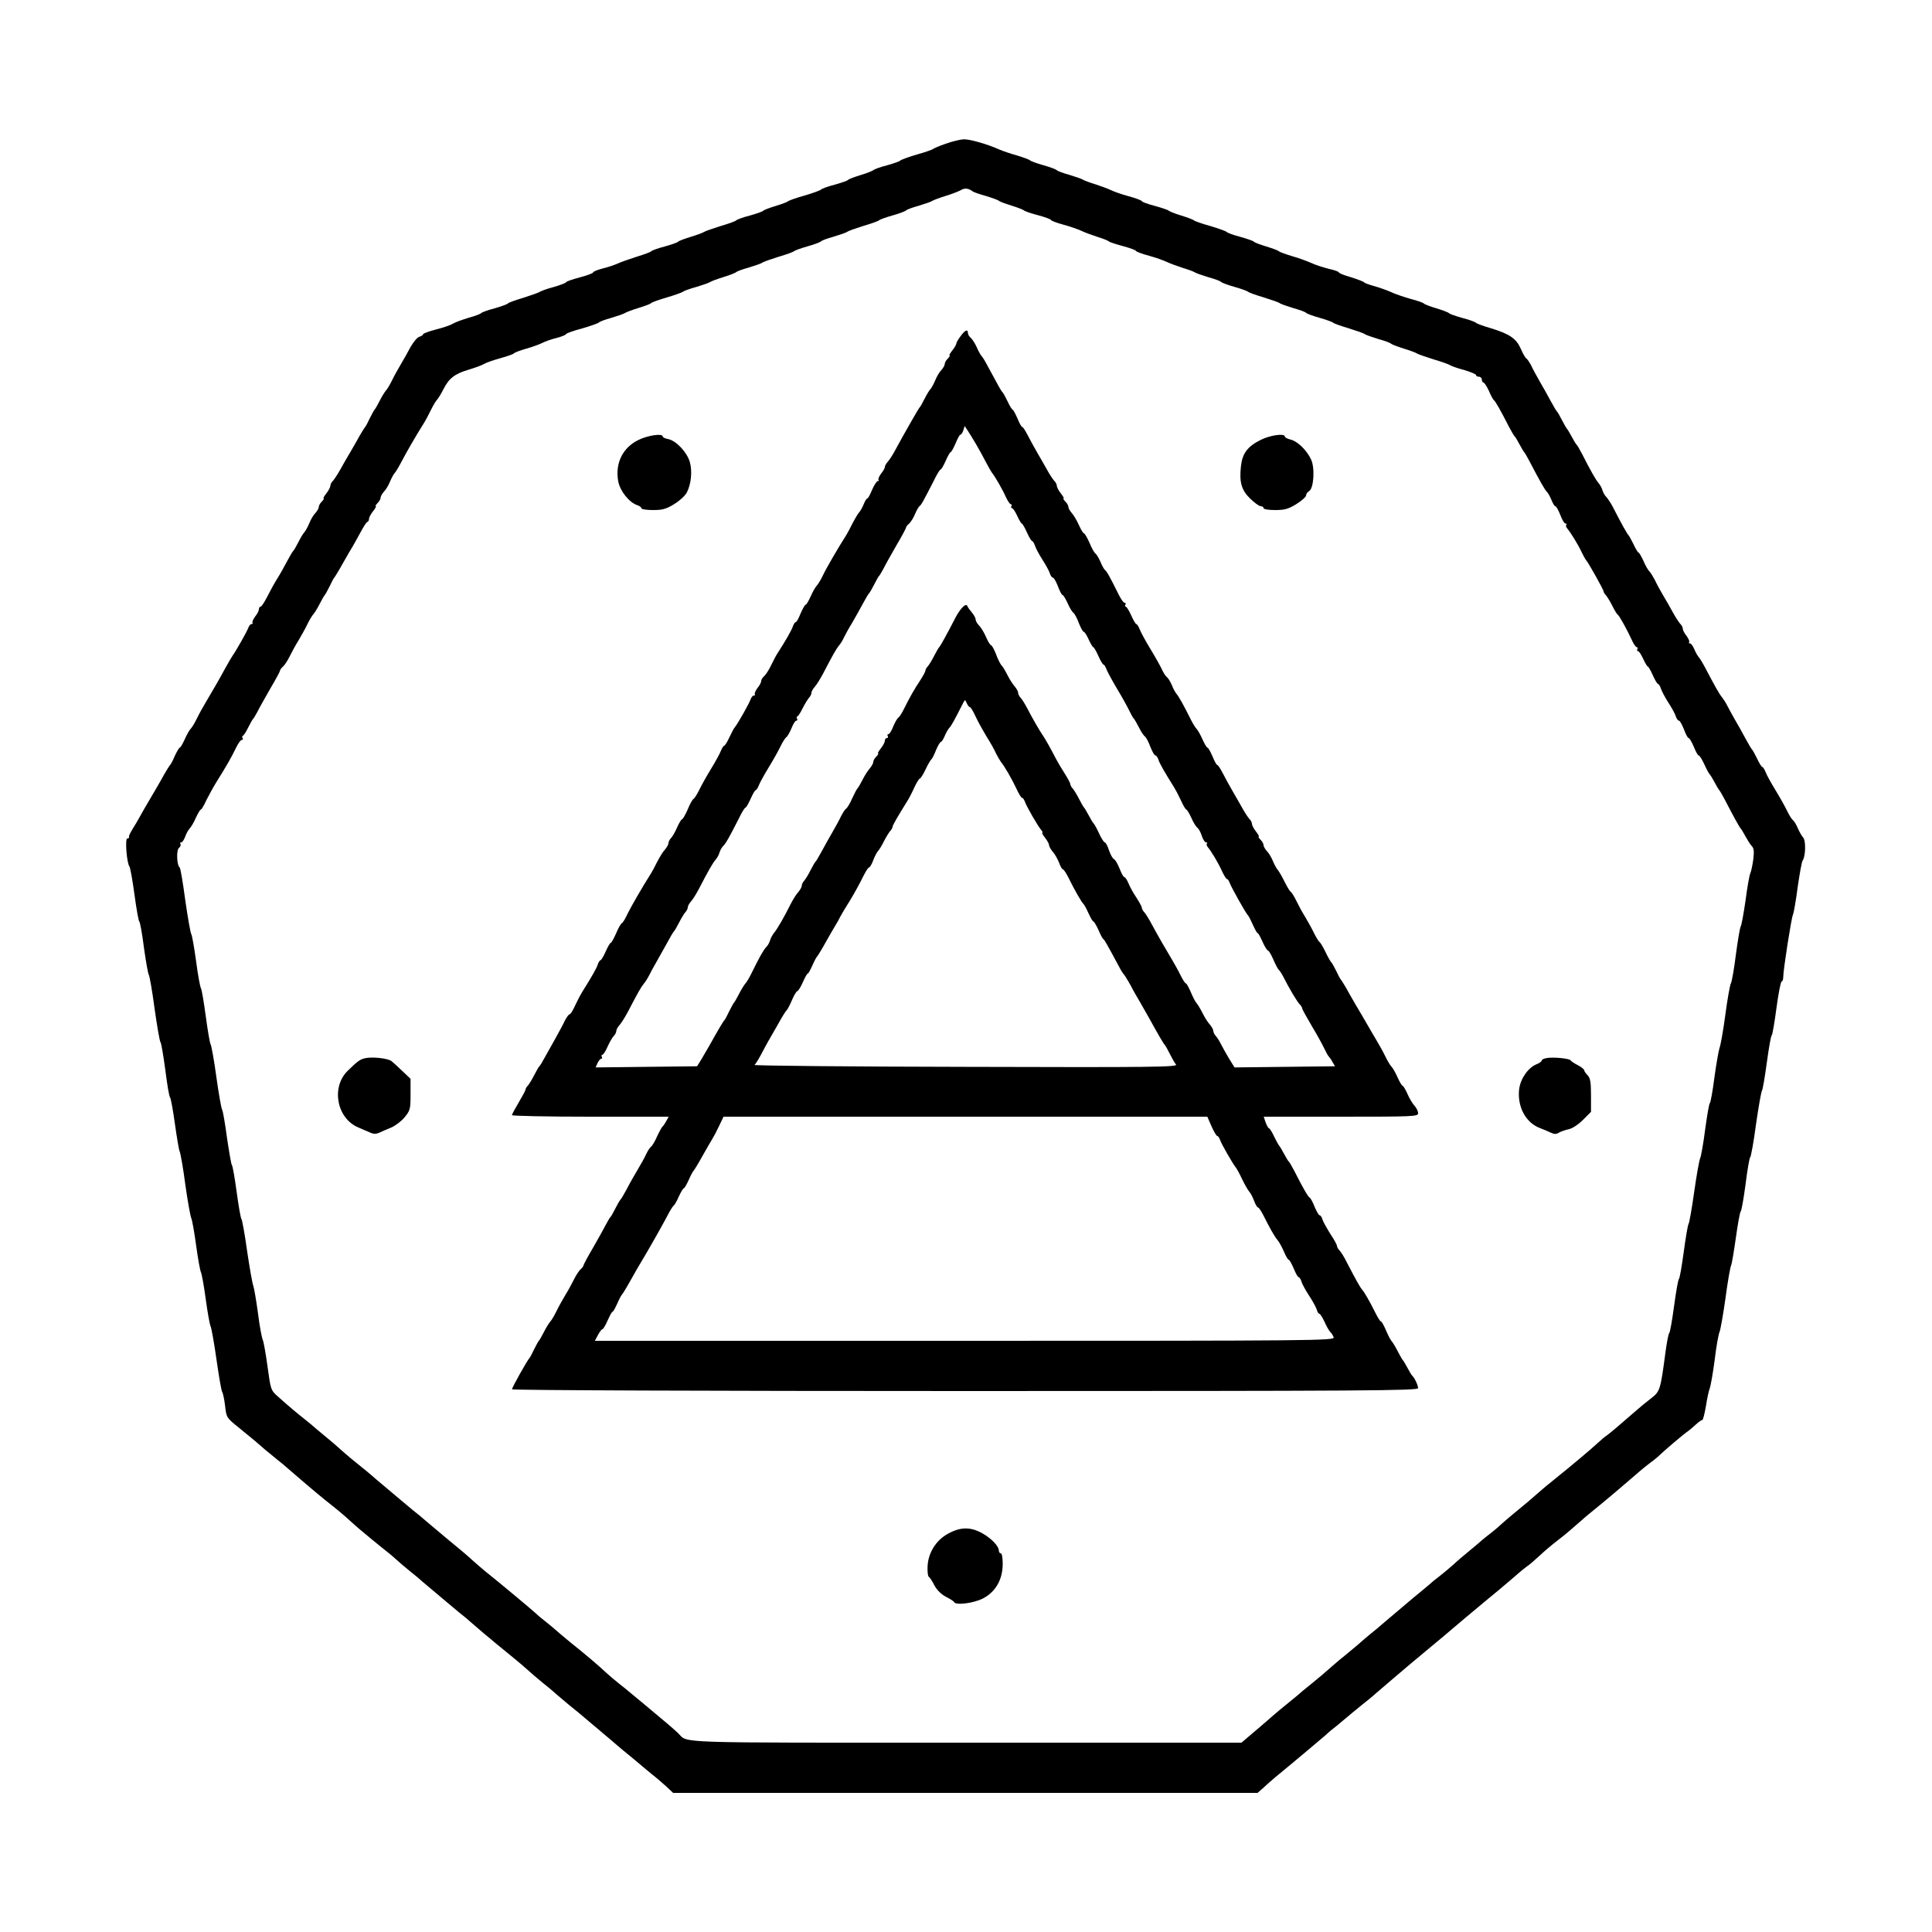
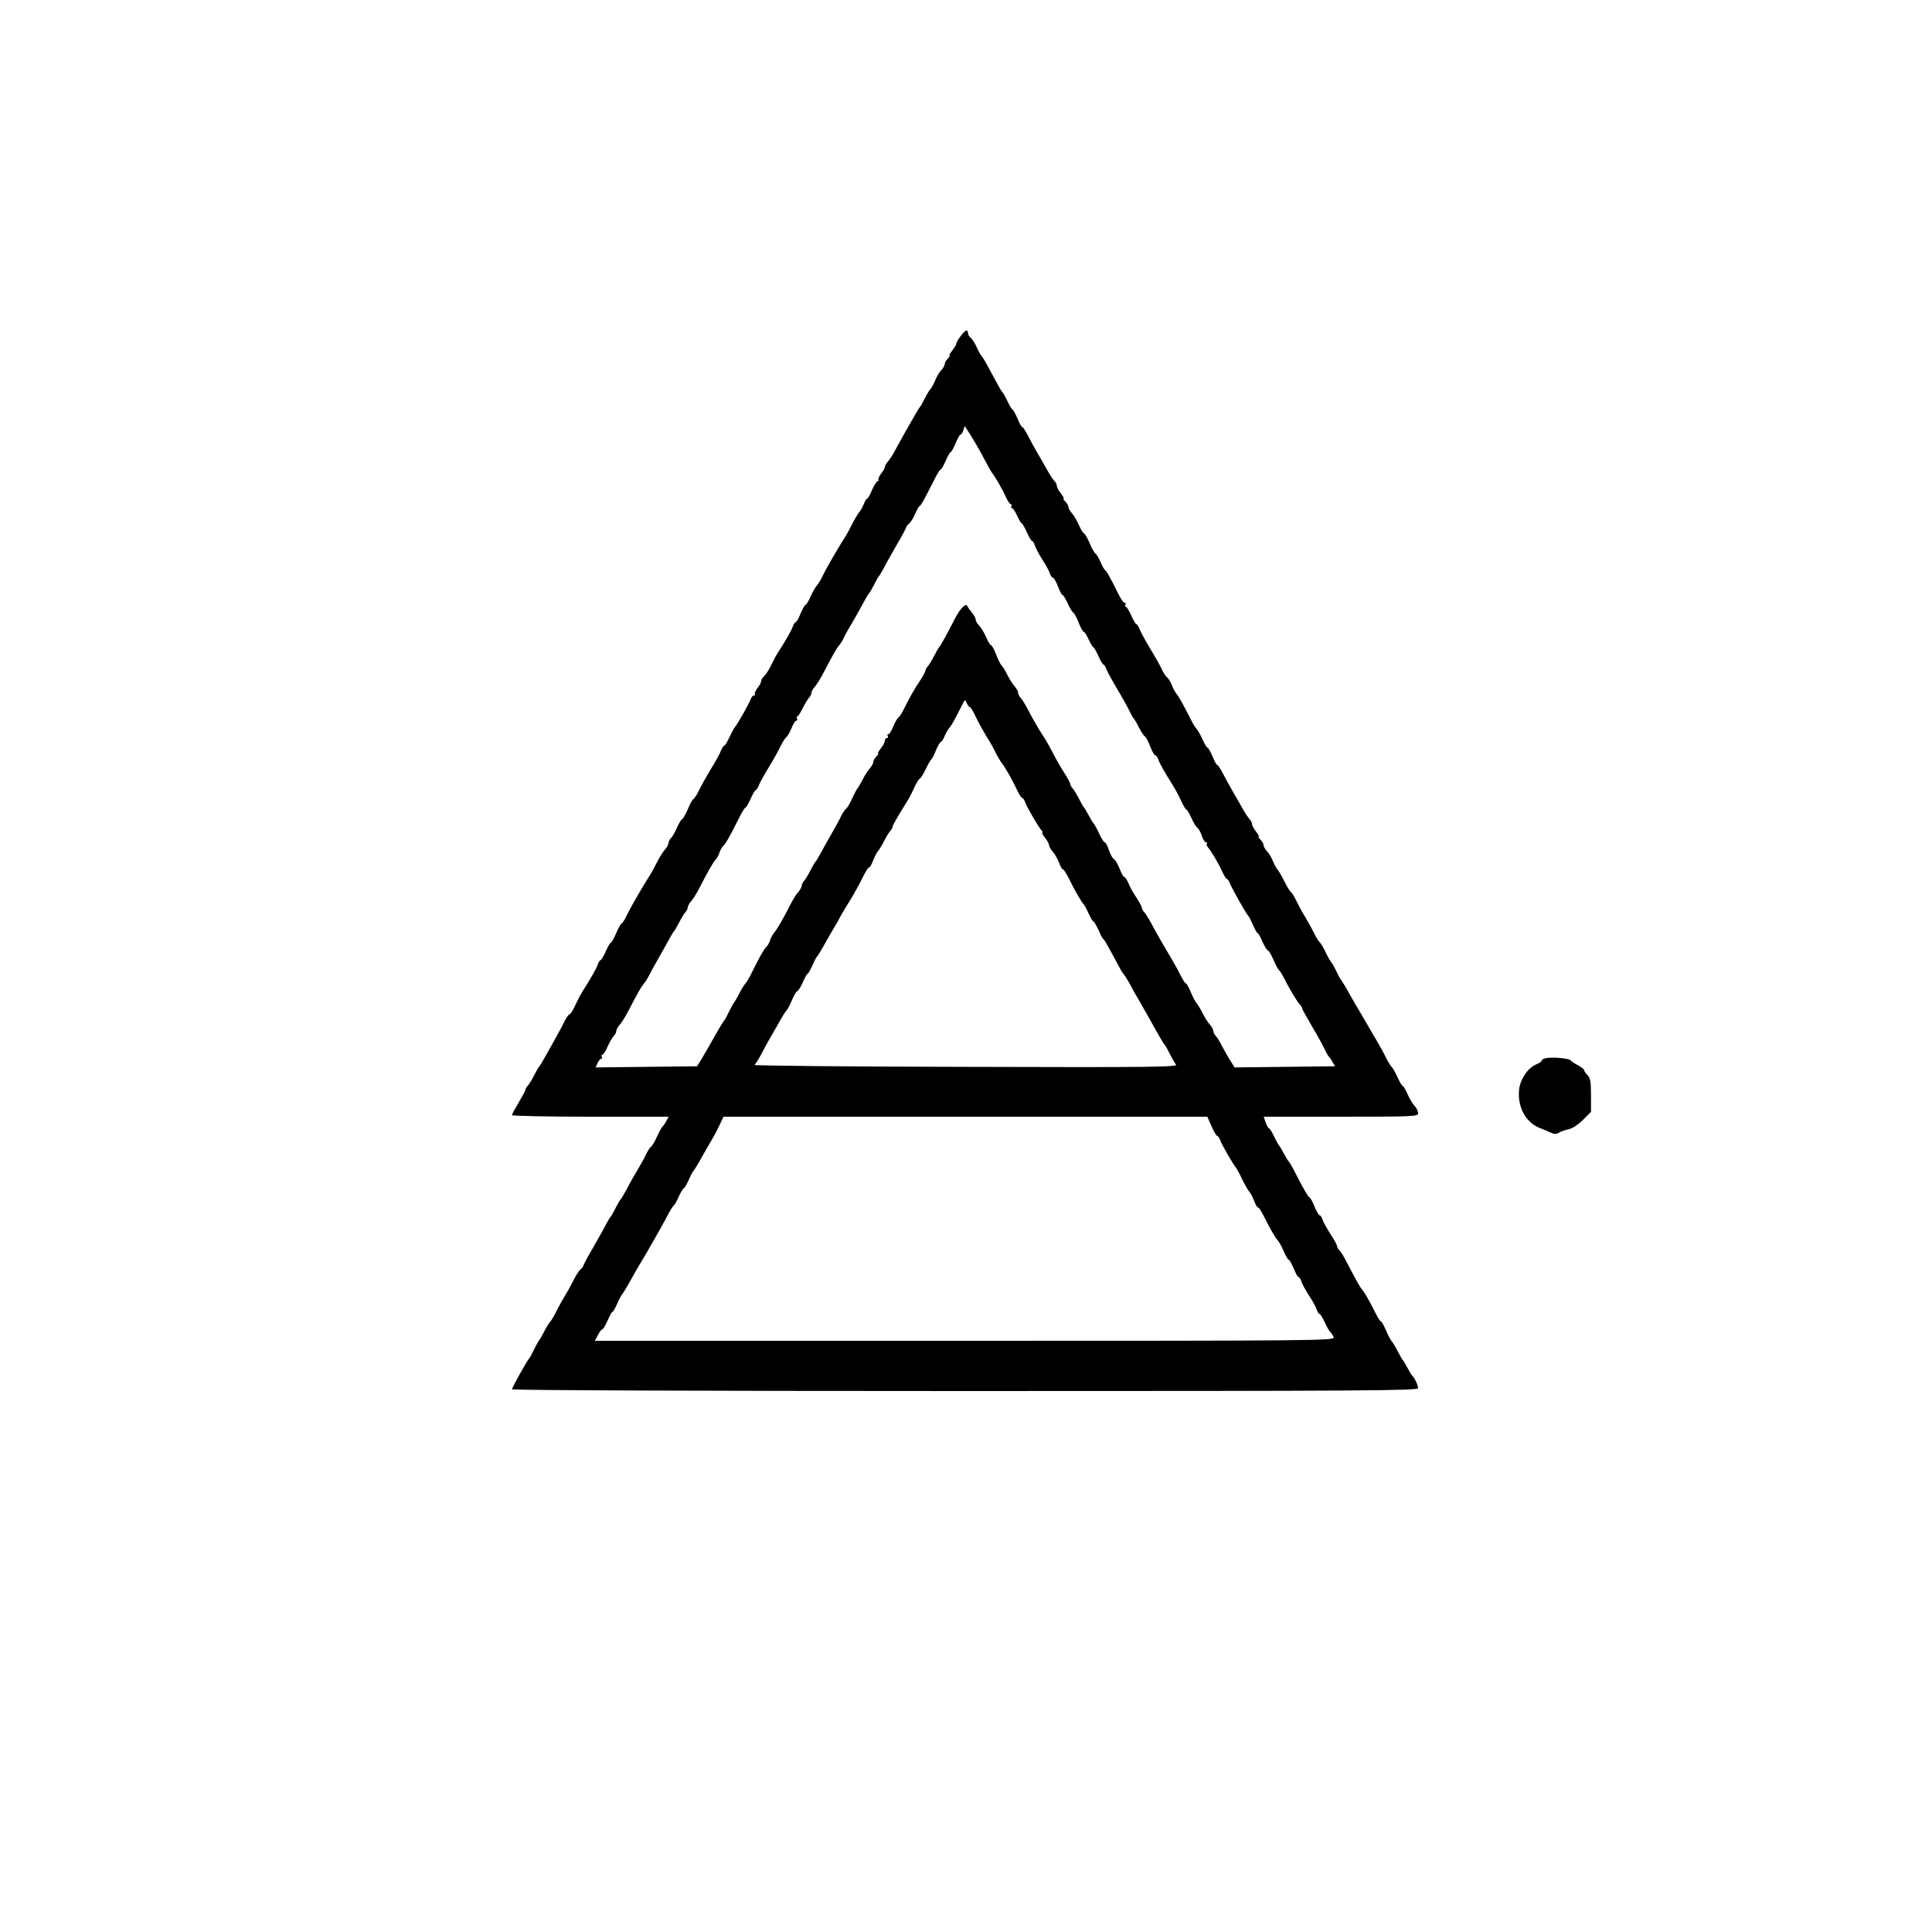
<svg xmlns="http://www.w3.org/2000/svg" version="1.0" width="1000pt" height="1000pt" viewBox="0 0 1000 1000" preserveAspectRatio="xMidYMid meet">
  <g transform="translate(0,1000) scale(0.1,-0.1)" fill="#000000" stroke="none">
-     <path d="M4895 9256 c-33 -11 -62 -24 -65 -27 -3 -3 -41 -17 -85 -29 -44 -13 -82 -27 -85 -31 -3 -4 -34 -15 -70 -25 -36 -9 -67 -21 -70 -25 -3 -3 -32 -15 -65 -25 -33 -10 -62 -21 -65 -25 -3 -4 -34 -15 -70 -25 -36 -9 -67 -21 -70 -25 -3 -4 -41 -18 -85 -31 -44 -12 -82 -26 -85 -29 -3 -4 -32 -15 -65 -25 -33 -10 -62 -21 -65 -25 -3 -4 -34 -15 -70 -25 -36 -9 -67 -21 -70 -25 -3 -4 -39 -17 -80 -29 -41 -13 -79 -26 -85 -30 -5 -4 -37 -16 -70 -26 -33 -10 -62 -21 -65 -25 -3 -4 -34 -15 -70 -25 -36 -9 -67 -21 -70 -25 -3 -4 -36 -16 -75 -28 -38 -12 -83 -28 -100 -36 -16 -7 -51 -19 -77 -25 -27 -7 -48 -16 -48 -20 0 -4 -31 -16 -70 -26 -38 -10 -70 -21 -70 -25 0 -3 -28 -14 -62 -24 -35 -9 -67 -21 -73 -25 -5 -4 -44 -18 -85 -31 -41 -12 -77 -25 -80 -29 -3 -4 -34 -16 -70 -26 -36 -9 -67 -21 -70 -25 -3 -4 -32 -15 -65 -24 -33 -10 -69 -23 -80 -30 -11 -7 -50 -21 -87 -30 -38 -10 -68 -21 -68 -25 0 -4 -9 -10 -19 -13 -11 -2 -31 -27 -46 -53 -14 -27 -37 -67 -50 -89 -13 -22 -34 -59 -45 -82 -11 -23 -26 -48 -33 -55 -6 -7 -21 -31 -32 -53 -11 -22 -23 -42 -26 -45 -3 -3 -14 -23 -25 -45 -10 -22 -21 -42 -24 -45 -3 -3 -24 -36 -45 -75 -22 -38 -44 -77 -50 -86 -5 -9 -21 -36 -34 -60 -13 -23 -30 -49 -37 -57 -8 -7 -14 -19 -14 -26 0 -7 -9 -25 -21 -40 -11 -14 -18 -26 -14 -26 4 0 -1 -7 -9 -16 -9 -8 -16 -21 -16 -28 0 -7 -8 -21 -18 -32 -10 -10 -24 -34 -31 -52 -8 -19 -19 -39 -25 -46 -6 -6 -20 -29 -31 -51 -11 -22 -23 -42 -26 -45 -4 -3 -18 -27 -33 -55 -14 -27 -37 -68 -51 -90 -14 -22 -37 -64 -51 -92 -15 -29 -30 -53 -35 -53 -5 0 -9 -6 -9 -14 0 -7 -9 -25 -20 -38 -10 -14 -16 -28 -13 -32 3 -3 1 -6 -5 -6 -6 0 -13 -9 -17 -20 -6 -18 -65 -122 -82 -145 -4 -6 -20 -33 -35 -60 -34 -63 -72 -128 -103 -180 -13 -22 -34 -59 -45 -82 -11 -23 -26 -48 -33 -55 -7 -7 -21 -32 -31 -55 -11 -24 -22 -43 -26 -43 -3 0 -14 -19 -25 -42 -10 -24 -21 -45 -25 -48 -3 -3 -24 -36 -45 -75 -22 -38 -44 -77 -50 -86 -5 -9 -22 -38 -38 -65 -15 -27 -33 -58 -39 -69 -36 -58 -42 -71 -40 -77 1 -5 -3 -8 -9 -8 -13 0 -3 -127 11 -145 4 -5 16 -71 26 -145 10 -74 21 -137 25 -140 4 -3 15 -63 24 -135 10 -71 21 -134 25 -140 4 -5 18 -84 30 -175 13 -91 26 -169 31 -175 4 -5 15 -71 25 -145 9 -74 20 -137 24 -140 4 -3 15 -63 25 -135 10 -71 21 -137 25 -145 4 -8 18 -85 29 -170 12 -85 26 -164 31 -175 5 -11 16 -74 25 -140 9 -66 20 -129 25 -140 5 -11 16 -74 25 -140 9 -66 20 -129 25 -140 5 -11 19 -90 31 -175 12 -85 25 -159 29 -165 4 -5 11 -38 15 -71 7 -62 7 -62 73 -115 73 -59 102 -84 136 -114 13 -11 40 -33 61 -50 21 -16 45 -37 54 -45 28 -25 155 -133 195 -165 61 -48 97 -78 126 -105 15 -14 38 -34 51 -45 13 -11 40 -33 60 -50 19 -16 53 -43 74 -60 21 -16 50 -41 65 -55 15 -14 45 -38 65 -55 21 -16 49 -40 62 -52 13 -11 42 -35 63 -53 21 -18 50 -42 63 -53 14 -12 42 -35 62 -52 21 -16 51 -41 66 -55 16 -14 44 -38 64 -55 20 -16 47 -39 60 -50 13 -11 40 -33 61 -50 57 -46 94 -78 124 -105 15 -14 45 -38 65 -55 21 -16 49 -40 62 -52 13 -11 42 -36 65 -55 40 -32 74 -60 124 -103 13 -11 40 -33 59 -50 20 -16 49 -41 65 -55 16 -14 45 -38 66 -55 20 -16 47 -39 60 -50 12 -11 40 -33 60 -50 21 -16 54 -45 73 -62 l35 -33 1513 0 1512 0 31 27 c16 16 45 40 62 55 100 82 247 206 264 221 6 7 29 26 50 42 21 17 45 37 54 45 9 8 43 36 75 62 33 26 67 54 75 62 8 7 49 42 90 77 87 74 89 76 195 164 44 36 91 76 105 88 34 29 112 95 175 147 66 54 92 76 154 129 28 25 60 51 71 58 10 7 36 30 58 50 22 21 63 56 92 78 45 35 71 57 130 109 8 8 49 42 90 75 41 34 89 74 106 89 17 15 55 47 83 71 28 25 61 51 73 60 12 8 29 22 38 30 32 31 131 115 151 129 11 7 32 25 46 38 14 13 29 24 34 24 4 0 12 33 19 73 6 39 15 81 20 92 4 11 16 76 25 145 8 69 20 134 25 145 5 11 19 90 31 175 11 85 25 162 29 170 4 8 15 74 25 145 10 72 21 132 25 135 4 3 15 66 25 140 9 74 20 137 24 140 4 3 18 79 30 170 13 91 27 170 31 175 4 6 15 71 25 145 10 74 21 137 25 140 4 3 15 67 25 143 10 75 22 137 27 137 4 0 8 10 8 23 0 36 41 300 50 322 5 11 16 76 25 145 10 69 21 130 25 135 16 21 18 105 3 120 -7 8 -20 30 -28 49 -8 19 -19 37 -25 41 -5 3 -19 25 -30 48 -11 23 -38 71 -60 107 -22 36 -45 77 -51 93 -6 15 -14 27 -17 27 -4 0 -16 19 -27 43 -11 23 -23 44 -26 47 -4 3 -18 28 -33 55 -15 28 -40 73 -56 100 -16 28 -34 61 -41 75 -7 14 -19 32 -26 41 -14 16 -39 62 -85 149 -13 25 -28 50 -34 57 -6 6 -17 25 -24 42 -7 17 -17 31 -23 31 -6 0 -7 3 -4 6 3 4 -3 18 -13 32 -11 13 -20 31 -20 38 0 7 -6 19 -14 26 -7 8 -24 34 -37 58 -13 24 -36 64 -51 89 -15 25 -34 60 -42 78 -9 17 -21 37 -28 45 -8 7 -22 32 -32 56 -11 23 -22 42 -25 42 -3 0 -15 19 -26 43 -11 23 -23 44 -26 47 -6 5 -36 58 -82 148 -10 19 -25 41 -32 49 -8 7 -17 23 -21 36 -3 12 -13 29 -21 38 -14 17 -41 64 -84 149 -13 25 -26 47 -30 50 -3 3 -14 21 -24 40 -10 19 -21 37 -24 40 -3 3 -15 23 -26 45 -11 22 -23 42 -26 45 -4 3 -18 28 -33 55 -15 28 -40 73 -56 100 -16 28 -36 64 -44 82 -9 17 -20 34 -26 38 -5 3 -18 25 -28 49 -24 54 -58 77 -152 106 -41 12 -77 25 -80 29 -3 4 -34 16 -70 25 -36 10 -67 21 -70 25 -3 4 -32 15 -65 25 -33 10 -62 21 -65 25 -3 4 -34 15 -69 24 -35 10 -83 26 -105 37 -23 10 -61 23 -86 30 -25 7 -47 15 -50 19 -3 4 -33 15 -67 26 -35 10 -63 21 -63 25 0 4 -23 12 -50 18 -28 7 -70 20 -93 31 -23 10 -69 27 -102 36 -33 10 -62 21 -65 24 -3 4 -32 15 -65 25 -33 10 -62 21 -65 25 -3 4 -34 15 -70 25 -35 9 -67 21 -70 25 -3 4 -41 18 -85 31 -44 12 -82 26 -85 29 -3 4 -32 15 -65 25 -33 10 -62 22 -65 25 -3 4 -35 15 -72 25 -38 10 -68 21 -68 25 0 3 -30 15 -67 25 -38 10 -79 25 -93 32 -14 7 -50 20 -80 30 -30 9 -59 20 -65 24 -5 4 -37 15 -70 25 -33 9 -62 20 -65 24 -3 4 -34 16 -70 26 -36 10 -67 22 -70 26 -3 3 -32 14 -65 24 -33 9 -73 23 -90 30 -61 28 -155 55 -187 54 -18 -1 -60 -11 -93 -23z m140 -247 c6 -4 37 -15 70 -24 33 -10 62 -21 65 -24 3 -4 32 -15 65 -25 33 -10 62 -22 65 -25 3 -4 35 -15 73 -25 37 -10 67 -21 67 -25 0 -3 30 -15 68 -25 37 -10 78 -25 92 -32 14 -7 50 -20 80 -30 30 -9 57 -20 60 -24 3 -3 35 -14 73 -24 37 -10 67 -21 67 -25 0 -3 30 -15 68 -25 37 -10 78 -25 92 -32 14 -7 50 -20 80 -30 30 -9 60 -20 65 -24 6 -4 37 -15 70 -25 33 -9 62 -20 65 -24 3 -4 34 -16 70 -26 36 -10 67 -22 70 -25 3 -4 39 -17 80 -29 41 -13 80 -26 85 -31 6 -4 37 -15 70 -25 33 -9 62 -20 65 -24 3 -4 34 -16 70 -26 36 -10 67 -22 70 -25 3 -4 39 -17 80 -29 41 -13 80 -26 85 -31 6 -4 37 -15 70 -25 33 -9 62 -20 65 -24 3 -3 32 -15 65 -25 33 -10 65 -22 70 -26 6 -4 44 -17 85 -30 41 -12 80 -26 85 -30 6 -4 38 -16 73 -25 34 -10 62 -22 62 -26 0 -5 7 -9 15 -9 8 0 15 -7 15 -15 0 -8 4 -15 8 -15 5 0 17 -19 28 -42 10 -24 22 -46 26 -49 8 -5 36 -55 79 -139 13 -25 26 -47 30 -50 3 -3 14 -21 24 -40 10 -19 21 -37 24 -40 3 -3 16 -25 29 -50 52 -100 78 -145 88 -155 6 -5 17 -25 24 -42 7 -18 16 -33 20 -33 5 0 16 -20 26 -45 9 -25 21 -45 27 -45 6 0 8 -3 4 -6 -3 -3 -2 -11 4 -18 20 -24 58 -86 75 -123 10 -21 21 -40 24 -43 9 -8 90 -152 90 -161 0 -4 6 -14 13 -21 6 -7 21 -31 32 -53 11 -22 23 -43 28 -46 9 -6 49 -79 73 -131 9 -21 21 -38 26 -38 5 0 6 -4 3 -10 -3 -5 -2 -10 3 -10 5 0 17 -18 27 -40 10 -22 21 -40 24 -40 3 0 15 -20 26 -45 11 -25 23 -45 27 -45 3 0 10 -10 14 -22 4 -13 21 -46 39 -74 18 -28 36 -60 39 -72 4 -12 11 -22 16 -22 5 0 16 -20 26 -45 9 -25 20 -45 24 -45 5 0 16 -20 27 -45 10 -25 21 -45 25 -45 5 0 18 -21 30 -47 12 -27 25 -50 29 -53 3 -3 14 -21 24 -40 10 -19 21 -37 24 -40 3 -3 16 -25 29 -50 46 -89 77 -145 83 -150 3 -3 14 -21 24 -40 10 -18 24 -41 32 -49 11 -11 13 -27 8 -69 -4 -30 -11 -62 -15 -71 -5 -9 -16 -72 -25 -141 -10 -69 -21 -129 -25 -135 -4 -5 -15 -71 -25 -145 -9 -74 -21 -141 -26 -150 -5 -8 -18 -82 -29 -165 -11 -82 -25 -159 -30 -170 -4 -11 -16 -78 -26 -150 -9 -71 -20 -132 -24 -135 -4 -3 -14 -63 -24 -135 -9 -71 -21 -139 -26 -150 -5 -11 -19 -90 -31 -175 -12 -85 -25 -159 -29 -165 -4 -5 -15 -71 -25 -145 -10 -74 -21 -137 -25 -140 -4 -3 -15 -66 -25 -140 -10 -74 -21 -137 -25 -140 -4 -3 -12 -45 -19 -95 -27 -203 -28 -207 -78 -245 -24 -19 -55 -44 -67 -55 -99 -86 -139 -120 -157 -133 -11 -7 -32 -25 -47 -39 -46 -42 -127 -110 -236 -198 -21 -16 -50 -41 -66 -55 -43 -38 -83 -72 -124 -105 -20 -16 -54 -45 -74 -63 -20 -19 -53 -46 -72 -60 -19 -15 -42 -34 -50 -42 -9 -8 -33 -28 -54 -45 -20 -16 -54 -45 -74 -64 -20 -18 -53 -45 -72 -60 -19 -14 -42 -33 -50 -41 -9 -8 -33 -28 -54 -45 -20 -16 -50 -41 -66 -55 -16 -14 -45 -38 -65 -55 -19 -16 -46 -39 -59 -50 -12 -11 -42 -36 -66 -55 -23 -19 -52 -44 -64 -55 -13 -11 -40 -33 -60 -50 -21 -16 -50 -41 -66 -55 -44 -39 -83 -72 -124 -105 -21 -16 -48 -39 -60 -50 -13 -11 -40 -33 -61 -50 -20 -16 -50 -41 -66 -55 -15 -14 -43 -37 -61 -53 -18 -15 -48 -41 -67 -57 l-35 -30 -1426 0 c-1548 0 -1435 -4 -1490 49 -17 17 -84 74 -165 141 -27 23 -62 51 -76 63 -14 12 -43 36 -64 52 -21 17 -50 41 -65 55 -39 37 -117 103 -185 157 -32 26 -66 55 -75 63 -9 8 -33 29 -54 45 -21 17 -44 35 -50 42 -25 23 -195 165 -262 218 -20 17 -49 41 -64 55 -15 14 -38 34 -51 45 -13 11 -55 46 -94 78 -38 32 -84 71 -101 85 -17 15 -48 41 -69 57 -20 17 -48 40 -62 52 -13 11 -42 35 -63 53 -21 18 -50 42 -63 53 -28 25 -69 59 -123 102 -20 17 -49 41 -64 55 -15 14 -44 39 -64 55 -21 17 -47 39 -60 50 -12 11 -39 34 -60 50 -39 31 -72 58 -138 117 -36 32 -37 35 -53 153 -9 66 -20 129 -25 140 -5 11 -17 74 -25 140 -9 66 -20 129 -24 140 -5 12 -19 93 -32 180 -12 88 -26 162 -29 165 -4 3 -15 66 -25 140 -10 74 -21 137 -25 140 -3 3 -14 66 -25 140 -10 74 -21 140 -25 145 -4 6 -18 82 -30 170 -12 88 -26 165 -30 170 -4 6 -15 71 -25 145 -10 74 -21 140 -25 145 -4 6 -16 69 -25 140 -10 72 -21 135 -25 140 -4 6 -18 84 -31 175 -12 91 -25 167 -29 170 -15 11 -18 89 -4 101 8 6 11 15 8 20 -3 5 -1 9 4 9 6 0 14 13 20 28 5 16 16 35 23 43 8 8 23 33 33 57 11 23 22 42 26 42 3 0 16 21 28 48 13 26 37 70 54 97 47 75 76 125 99 173 11 23 24 42 30 42 6 0 8 4 5 9 -4 5 -3 11 1 13 5 1 17 21 28 43 11 22 22 42 26 45 3 3 12 19 21 35 8 17 38 70 66 119 29 49 52 92 52 96 0 4 7 13 15 20 8 7 24 31 35 54 11 22 31 59 45 81 13 22 34 59 45 82 11 23 26 48 33 55 6 7 21 31 32 53 11 22 23 42 26 45 3 3 14 23 25 45 10 22 21 42 24 45 3 3 24 37 45 75 22 39 44 77 50 86 5 9 23 40 39 70 16 30 32 56 37 57 5 2 9 9 9 16 0 8 9 25 21 40 11 14 18 26 14 26 -4 0 1 7 9 16 9 8 16 21 16 28 0 7 8 21 18 32 10 10 24 34 31 52 8 19 19 39 25 45 6 7 21 32 34 57 23 45 77 138 113 195 11 17 28 49 39 72 11 23 26 48 33 55 6 7 21 31 32 53 28 56 58 80 129 101 33 10 70 23 81 30 11 7 49 20 85 30 36 10 67 21 70 25 3 4 31 15 63 24 32 9 70 23 84 30 15 8 49 20 75 26 26 7 48 16 48 20 0 3 37 17 83 29 45 13 84 27 87 31 3 4 32 15 65 24 33 10 65 21 70 25 6 4 37 16 70 26 33 10 62 21 65 25 3 4 39 17 80 29 41 12 80 26 85 30 6 5 37 16 70 25 33 10 65 21 70 25 6 4 37 16 70 26 33 10 62 22 65 25 3 4 32 15 65 24 33 10 65 21 70 25 6 5 44 18 85 31 41 12 77 25 80 29 3 3 34 15 70 25 36 10 67 22 70 26 3 4 32 15 65 24 33 10 65 21 70 25 6 5 44 18 85 31 41 12 77 25 80 29 3 3 34 15 70 25 36 10 67 22 70 26 3 4 32 15 65 24 33 10 65 21 70 25 6 4 37 16 70 26 33 10 68 24 79 30 17 12 40 10 61 -7z" />
    <path d="M4972 8260 c-12 -16 -22 -33 -22 -38 0 -5 -9 -21 -21 -36 -11 -14 -18 -26 -14 -26 4 0 -1 -7 -9 -16 -9 -8 -16 -21 -16 -28 0 -7 -8 -21 -18 -32 -10 -10 -24 -34 -31 -52 -8 -19 -19 -39 -25 -46 -6 -6 -20 -29 -31 -51 -11 -22 -22 -42 -26 -45 -5 -5 -80 -136 -126 -221 -12 -23 -29 -49 -38 -59 -8 -9 -15 -21 -15 -27 0 -6 -9 -22 -20 -35 -10 -14 -16 -28 -13 -32 3 -3 2 -6 -4 -6 -5 0 -18 -20 -29 -45 -10 -25 -21 -45 -25 -45 -4 0 -12 -14 -19 -31 -7 -17 -18 -36 -24 -42 -6 -7 -21 -32 -34 -57 -12 -25 -27 -52 -32 -60 -39 -61 -104 -172 -120 -207 -11 -23 -26 -48 -33 -55 -7 -7 -21 -32 -31 -55 -11 -24 -22 -43 -26 -43 -4 0 -15 -20 -26 -45 -10 -25 -21 -45 -25 -45 -4 0 -11 -10 -15 -22 -6 -19 -39 -77 -82 -143 -7 -11 -21 -39 -32 -61 -11 -23 -27 -47 -35 -54 -8 -7 -15 -18 -15 -25 0 -7 -9 -24 -20 -37 -10 -14 -16 -28 -13 -32 3 -3 1 -6 -5 -6 -6 0 -13 -9 -17 -20 -6 -19 -65 -124 -82 -145 -5 -5 -17 -29 -28 -52 -11 -24 -23 -43 -27 -43 -3 0 -11 -12 -17 -27 -6 -16 -29 -57 -51 -93 -22 -36 -49 -84 -60 -107 -11 -23 -25 -45 -30 -48 -6 -3 -20 -28 -31 -56 -12 -27 -25 -49 -28 -49 -4 0 -16 -19 -26 -42 -10 -24 -25 -49 -32 -56 -7 -7 -13 -19 -13 -26 0 -7 -8 -21 -17 -32 -10 -10 -28 -39 -41 -64 -12 -25 -27 -52 -32 -60 -41 -64 -104 -173 -122 -210 -11 -25 -25 -47 -29 -48 -5 -2 -19 -26 -30 -53 -12 -27 -24 -49 -28 -49 -3 0 -15 -20 -26 -45 -11 -25 -23 -45 -27 -45 -3 0 -10 -10 -14 -22 -5 -18 -32 -65 -81 -143 -7 -11 -23 -41 -35 -67 -12 -27 -25 -48 -30 -48 -4 0 -15 -15 -24 -32 -8 -18 -30 -58 -47 -89 -18 -32 -43 -77 -56 -100 -13 -24 -26 -46 -30 -49 -3 -3 -15 -23 -26 -45 -11 -22 -26 -46 -32 -53 -7 -7 -13 -17 -13 -22 0 -4 -16 -34 -35 -66 -19 -32 -35 -61 -35 -66 0 -4 182 -8 405 -8 l406 0 -12 -22 c-7 -13 -15 -25 -19 -28 -4 -3 -17 -26 -29 -52 -11 -26 -26 -50 -31 -53 -6 -4 -17 -21 -25 -38 -8 -18 -28 -54 -45 -82 -16 -27 -42 -72 -56 -100 -15 -27 -29 -52 -33 -55 -3 -3 -15 -23 -26 -45 -11 -22 -22 -42 -26 -45 -3 -3 -12 -18 -21 -35 -8 -16 -38 -70 -66 -119 -29 -49 -52 -92 -52 -96 0 -4 -7 -13 -15 -20 -8 -7 -24 -31 -35 -54 -11 -22 -31 -59 -45 -81 -13 -22 -34 -59 -45 -82 -11 -23 -26 -48 -33 -55 -6 -7 -21 -31 -32 -53 -11 -22 -23 -42 -26 -45 -3 -3 -14 -23 -25 -45 -10 -22 -21 -42 -24 -45 -10 -9 -90 -152 -90 -161 0 -5 1027 -9 2345 -9 2087 0 2345 2 2345 15 0 15 -19 55 -31 65 -3 3 -14 21 -24 40 -10 19 -21 37 -24 40 -3 3 -15 23 -26 45 -11 22 -25 45 -31 52 -7 7 -20 33 -30 57 -11 25 -22 46 -26 46 -4 0 -16 19 -28 43 -29 58 -55 104 -69 121 -12 14 -31 48 -82 146 -12 25 -29 51 -36 58 -7 7 -13 18 -13 24 0 5 -15 33 -34 61 -18 29 -37 62 -41 75 -3 12 -10 22 -15 22 -4 0 -15 19 -25 42 -9 24 -21 46 -26 49 -9 5 -35 50 -80 139 -13 25 -26 47 -30 50 -3 3 -14 21 -24 40 -10 19 -21 37 -24 40 -3 3 -15 24 -26 47 -11 24 -23 43 -27 43 -3 0 -11 14 -17 30 l-10 30 400 0 c378 0 399 1 399 18 0 10 -8 27 -18 38 -10 11 -27 38 -37 62 -10 23 -22 42 -25 42 -4 0 -15 19 -26 43 -10 23 -24 48 -31 55 -7 7 -22 32 -33 55 -11 23 -32 60 -45 82 -13 22 -37 62 -52 89 -15 27 -33 56 -38 65 -6 9 -28 48 -50 86 -21 39 -42 72 -45 75 -3 3 -14 23 -24 45 -11 22 -22 42 -26 45 -3 3 -17 26 -29 52 -13 27 -27 50 -32 53 -4 3 -18 25 -29 48 -11 23 -32 60 -45 82 -14 22 -34 59 -45 82 -11 23 -25 45 -30 48 -5 3 -19 27 -32 53 -13 26 -28 52 -34 59 -6 6 -17 26 -25 45 -7 18 -21 42 -31 52 -10 11 -18 25 -18 32 0 7 -7 20 -16 28 -8 9 -13 16 -9 16 4 0 -3 12 -14 26 -12 15 -21 33 -21 40 0 7 -6 19 -14 26 -7 8 -23 32 -35 54 -12 21 -35 62 -51 89 -16 28 -39 69 -51 93 -12 23 -24 42 -28 42 -4 0 -15 20 -25 45 -11 25 -22 45 -26 45 -4 0 -15 19 -26 43 -10 23 -24 48 -31 55 -7 7 -22 32 -33 55 -33 66 -58 111 -70 125 -6 7 -18 28 -25 47 -8 18 -19 36 -25 40 -6 4 -17 21 -25 38 -8 18 -35 66 -60 107 -25 41 -50 87 -56 103 -6 15 -14 27 -18 27 -3 0 -15 20 -26 45 -11 25 -24 45 -28 45 -5 0 -5 5 -2 10 3 6 2 10 -4 10 -6 0 -19 19 -31 43 -41 83 -62 122 -71 127 -4 3 -15 22 -23 42 -9 20 -20 39 -26 43 -5 3 -20 28 -31 56 -12 27 -25 49 -29 49 -4 0 -15 19 -26 43 -10 23 -27 51 -36 61 -10 11 -18 25 -18 32 0 7 -7 20 -16 28 -8 9 -13 16 -9 16 4 0 -3 12 -14 26 -12 15 -21 33 -21 40 0 7 -6 19 -14 26 -7 8 -23 32 -35 54 -12 21 -35 62 -51 89 -16 28 -39 69 -51 93 -12 23 -24 42 -28 42 -4 0 -15 20 -25 45 -11 25 -22 45 -25 45 -3 0 -15 19 -26 43 -11 23 -23 44 -26 47 -6 4 -20 30 -81 143 -9 18 -22 38 -28 45 -6 7 -17 27 -25 46 -8 18 -21 38 -29 46 -9 7 -16 19 -16 26 0 22 -15 16 -38 -16z m80 -559 c15 -25 37 -66 50 -91 13 -25 27 -49 31 -55 16 -19 57 -90 73 -127 10 -21 21 -38 26 -38 5 0 6 -4 3 -10 -3 -5 -2 -10 3 -10 5 0 17 -18 27 -40 10 -22 21 -40 24 -40 3 0 15 -20 26 -45 11 -25 23 -45 27 -45 3 0 10 -10 14 -22 4 -13 21 -46 39 -74 18 -28 36 -60 39 -72 4 -12 11 -22 16 -22 5 0 16 -20 26 -45 9 -25 20 -45 24 -45 4 0 15 -19 26 -42 10 -24 24 -46 30 -50 6 -4 19 -28 28 -53 10 -25 21 -45 25 -45 5 0 16 -18 26 -40 10 -22 21 -40 24 -40 3 0 15 -20 26 -45 11 -25 23 -45 27 -45 3 0 9 -9 13 -19 3 -11 28 -57 55 -103 28 -46 57 -99 66 -118 9 -19 19 -37 23 -40 3 -3 15 -23 26 -45 11 -22 25 -43 31 -47 6 -4 19 -28 28 -53 10 -25 21 -45 26 -45 5 0 12 -10 16 -22 5 -18 32 -65 81 -143 7 -11 23 -41 35 -67 12 -27 25 -48 28 -48 4 0 15 -19 26 -42 10 -24 24 -46 30 -51 7 -4 18 -23 24 -42 6 -19 16 -35 22 -35 6 0 9 -3 5 -6 -3 -3 -2 -11 4 -18 20 -24 55 -83 73 -123 11 -24 23 -43 27 -43 4 0 10 -9 14 -20 7 -21 86 -162 96 -170 3 -3 14 -24 24 -47 11 -24 21 -43 25 -43 3 0 14 -20 25 -45 11 -25 24 -45 28 -45 4 0 17 -21 28 -47 11 -26 24 -50 28 -53 4 -3 14 -18 23 -35 30 -60 72 -130 85 -143 7 -7 13 -17 13 -21 0 -5 23 -46 50 -92 28 -46 57 -100 66 -119 9 -19 19 -37 23 -40 3 -3 12 -15 18 -27 l13 -22 -260 -3 -260 -3 -28 45 c-15 25 -34 59 -42 75 -8 17 -21 36 -27 43 -7 7 -13 19 -13 26 0 7 -8 21 -17 32 -10 10 -27 37 -38 59 -11 22 -25 45 -31 52 -7 7 -20 33 -30 57 -11 25 -22 46 -26 46 -4 0 -16 19 -28 43 -11 23 -32 60 -45 82 -32 53 -70 119 -103 180 -15 28 -32 56 -39 63 -7 7 -13 18 -13 24 0 5 -13 29 -28 52 -15 22 -34 56 -41 74 -7 17 -17 32 -21 32 -5 0 -16 20 -25 44 -10 25 -23 47 -29 49 -7 3 -18 23 -26 46 -7 23 -17 41 -22 41 -4 0 -18 21 -30 48 -12 26 -25 49 -29 52 -3 3 -14 21 -24 40 -10 19 -21 37 -24 40 -3 3 -15 23 -26 45 -11 22 -26 46 -32 53 -7 7 -13 18 -13 23 0 5 -12 28 -27 52 -15 23 -36 58 -46 77 -30 58 -56 104 -67 120 -18 26 -57 93 -81 140 -13 25 -29 51 -36 58 -7 7 -13 19 -13 26 0 7 -8 21 -17 32 -10 11 -27 37 -38 59 -11 22 -25 46 -32 52 -6 7 -19 33 -28 58 -10 25 -21 45 -25 45 -4 0 -16 19 -26 42 -10 24 -27 51 -36 60 -10 10 -18 24 -18 31 0 8 -9 24 -19 36 -11 13 -22 28 -24 34 -6 18 -36 -11 -61 -59 -46 -89 -79 -149 -85 -154 -3 -3 -15 -23 -26 -45 -11 -22 -26 -46 -32 -53 -7 -7 -13 -18 -13 -23 0 -5 -12 -27 -26 -49 -31 -46 -55 -89 -84 -147 -11 -23 -25 -45 -31 -48 -5 -4 -17 -24 -26 -46 -8 -21 -19 -39 -25 -39 -5 0 -6 -4 -3 -10 3 -5 1 -10 -4 -10 -6 0 -11 -6 -11 -14 0 -7 -9 -25 -21 -40 -11 -14 -18 -26 -14 -26 4 0 -1 -7 -9 -16 -9 -8 -16 -21 -16 -28 0 -7 -8 -21 -17 -32 -10 -11 -27 -37 -38 -59 -11 -22 -23 -42 -26 -45 -4 -3 -16 -26 -28 -52 -11 -26 -26 -50 -31 -53 -6 -4 -17 -21 -26 -38 -8 -18 -28 -54 -44 -82 -16 -27 -41 -72 -56 -100 -15 -27 -29 -52 -33 -55 -3 -3 -15 -23 -26 -45 -11 -22 -26 -46 -32 -53 -7 -7 -13 -19 -13 -26 0 -7 -8 -21 -17 -32 -10 -10 -28 -39 -41 -64 -34 -69 -71 -132 -86 -149 -7 -9 -17 -26 -20 -38 -4 -13 -13 -29 -21 -36 -13 -14 -35 -52 -75 -134 -11 -23 -26 -48 -33 -55 -6 -7 -21 -31 -32 -53 -11 -22 -23 -42 -26 -45 -3 -3 -14 -23 -25 -45 -10 -22 -21 -42 -24 -45 -6 -5 -33 -51 -80 -135 -9 -16 -27 -47 -39 -67 l-23 -37 -262 -3 -263 -3 10 23 c6 12 14 22 19 22 5 0 6 5 3 10 -3 6 -2 10 2 10 5 0 18 19 28 43 10 23 25 48 32 55 7 7 13 19 13 26 0 7 8 21 18 32 9 10 28 41 42 67 51 98 68 128 82 145 8 9 20 28 27 42 7 14 25 48 41 75 16 28 41 73 56 100 15 28 29 52 33 55 3 3 15 23 26 45 11 22 26 46 32 53 7 7 13 19 13 26 0 7 8 21 18 32 9 10 27 39 40 64 47 91 71 133 85 149 8 9 18 26 21 38 4 13 13 29 21 36 13 14 26 36 79 140 15 32 31 57 35 57 3 0 15 20 26 45 11 25 23 45 26 45 4 0 12 12 18 28 6 15 29 56 51 92 22 36 49 84 60 107 11 23 25 45 31 48 5 4 17 24 26 46 8 21 19 39 25 39 5 0 7 4 4 9 -4 5 -3 11 1 13 5 1 17 21 28 43 11 22 26 46 32 53 7 7 13 19 13 26 0 7 8 21 18 32 9 10 28 41 42 67 51 98 68 128 82 145 8 9 20 28 26 42 7 14 25 48 42 75 16 28 42 73 56 100 15 28 29 52 33 55 3 3 15 23 26 45 11 22 22 42 26 45 3 3 12 19 21 35 8 17 38 70 66 119 29 49 52 92 52 96 0 4 7 13 16 20 8 8 22 29 30 49 8 19 19 38 23 41 9 5 20 26 75 133 15 32 31 57 35 57 3 0 15 20 26 45 11 25 22 45 26 45 3 0 14 20 25 45 10 25 21 45 25 45 4 0 11 10 15 22 l7 23 16 -24 c9 -13 28 -45 43 -70z m-32 -1361 c4 0 17 -21 29 -47 12 -27 38 -73 56 -103 19 -30 42 -70 50 -89 9 -18 21 -38 26 -45 16 -18 56 -87 80 -138 12 -27 25 -48 30 -48 4 0 10 -9 14 -20 7 -22 68 -128 85 -147 6 -7 8 -13 5 -13 -4 0 3 -12 14 -26 12 -15 21 -32 21 -39 0 -6 9 -22 20 -35 11 -12 25 -38 32 -56 7 -19 15 -34 20 -34 4 0 16 -19 28 -42 28 -58 70 -132 79 -138 3 -3 15 -24 25 -47 11 -24 22 -43 26 -43 3 0 14 -19 25 -42 10 -24 21 -45 25 -48 7 -4 20 -28 82 -143 9 -18 21 -37 27 -43 5 -6 20 -31 33 -54 12 -24 35 -64 50 -89 14 -25 35 -62 46 -81 49 -89 76 -135 82 -140 3 -3 14 -23 25 -45 11 -22 25 -47 32 -55 10 -13 -112 -15 -1090 -12 -606 1 -1097 6 -1092 10 6 4 21 29 35 55 14 27 30 56 35 65 6 10 28 49 50 87 21 39 42 72 46 75 4 3 17 27 28 53 11 26 24 47 28 47 4 0 17 20 28 45 11 25 22 45 25 45 4 0 14 19 25 43 10 23 21 44 25 47 3 3 24 37 45 75 22 39 45 79 52 90 7 11 17 29 22 40 6 11 28 49 51 85 22 36 51 89 65 118 14 28 28 52 33 52 4 0 14 16 21 35 7 19 18 41 24 48 7 7 21 30 32 52 11 22 26 46 32 53 7 7 13 18 13 23 0 7 27 54 77 134 7 11 23 41 35 68 12 26 25 47 29 47 4 0 17 21 30 48 12 26 26 49 30 52 4 3 15 24 24 48 10 23 21 42 25 42 4 0 13 14 20 31 7 17 18 36 24 42 10 10 27 41 71 128 10 19 10 19 19 -1 5 -11 12 -20 16 -20z m1251 -2170 c12 -27 25 -50 30 -50 4 0 10 -9 14 -20 6 -20 67 -126 83 -145 4 -5 19 -32 32 -60 13 -27 30 -56 36 -63 7 -7 18 -28 25 -47 7 -19 16 -35 21 -35 4 0 16 -19 28 -42 31 -62 56 -107 72 -126 8 -9 23 -36 33 -59 10 -24 21 -43 25 -43 4 0 15 -20 26 -45 10 -25 21 -45 25 -45 4 0 11 -10 15 -22 3 -13 21 -45 39 -73 18 -27 36 -60 40 -72 3 -13 10 -23 14 -23 4 0 16 -19 27 -42 10 -24 24 -47 30 -53 6 -5 14 -18 17 -27 6 -17 -89 -18 -1909 -18 l-1915 0 16 30 c9 17 19 30 23 30 4 0 16 20 27 45 11 25 22 45 25 45 4 0 14 19 25 43 10 23 21 44 25 47 3 3 24 37 45 75 22 39 44 78 50 87 39 64 114 197 136 239 14 28 30 54 35 58 5 3 18 25 28 49 11 23 22 42 26 42 3 0 14 19 25 43 10 23 21 44 25 47 3 3 24 37 45 75 22 39 45 79 52 90 7 11 23 41 35 67 l23 48 1252 0 1252 0 22 -50z" />
-     <path d="M3305 7723 c-83 -40 -122 -122 -105 -215 10 -51 57 -109 99 -123 11 -3 21 -11 21 -16 0 -5 27 -9 60 -9 49 0 68 5 110 31 28 17 57 44 65 60 22 42 29 108 16 156 -14 51 -70 111 -111 120 -17 3 -30 9 -30 14 0 17 -76 6 -125 -18z" />
-     <path d="M6525 7723 c-68 -34 -95 -70 -102 -137 -9 -83 3 -123 48 -167 22 -21 46 -39 54 -39 8 0 15 -4 15 -10 0 -6 27 -10 60 -10 49 0 68 5 110 31 27 17 50 37 50 44 0 8 7 18 16 23 24 14 31 120 10 164 -23 49 -71 95 -107 103 -16 4 -29 11 -29 16 0 17 -75 7 -125 -18z" />
-     <path d="M1891 4523 c-27 -6 -39 -14 -92 -66 -86 -85 -56 -246 56 -293 22 -9 50 -21 63 -27 15 -7 29 -7 45 0 12 6 40 18 62 27 23 10 54 34 70 54 28 34 30 43 30 117 l0 81 -41 39 c-23 22 -49 46 -58 53 -18 14 -97 23 -135 15z" />
    <path d="M8003 4523 c-13 -2 -23 -8 -23 -12 0 -5 -12 -14 -28 -20 -43 -18 -82 -74 -89 -129 -10 -91 34 -173 108 -201 19 -7 44 -18 57 -24 17 -8 28 -8 40 0 10 6 33 14 51 18 20 4 51 25 75 49 l41 41 0 86 c0 68 -4 89 -17 103 -10 10 -18 21 -18 26 0 5 -15 17 -32 26 -18 9 -36 21 -39 26 -7 10 -95 18 -126 11z" />
-     <path d="M4906 2061 c-63 -34 -104 -103 -105 -173 -1 -25 2 -48 7 -50 4 -2 17 -21 28 -43 13 -25 36 -47 60 -60 22 -11 41 -23 42 -27 8 -18 99 -7 149 18 66 34 103 98 103 180 0 30 -4 54 -10 54 -5 0 -10 6 -10 14 0 23 -38 63 -86 90 -61 34 -114 33 -178 -3z" />
  </g>
</svg>